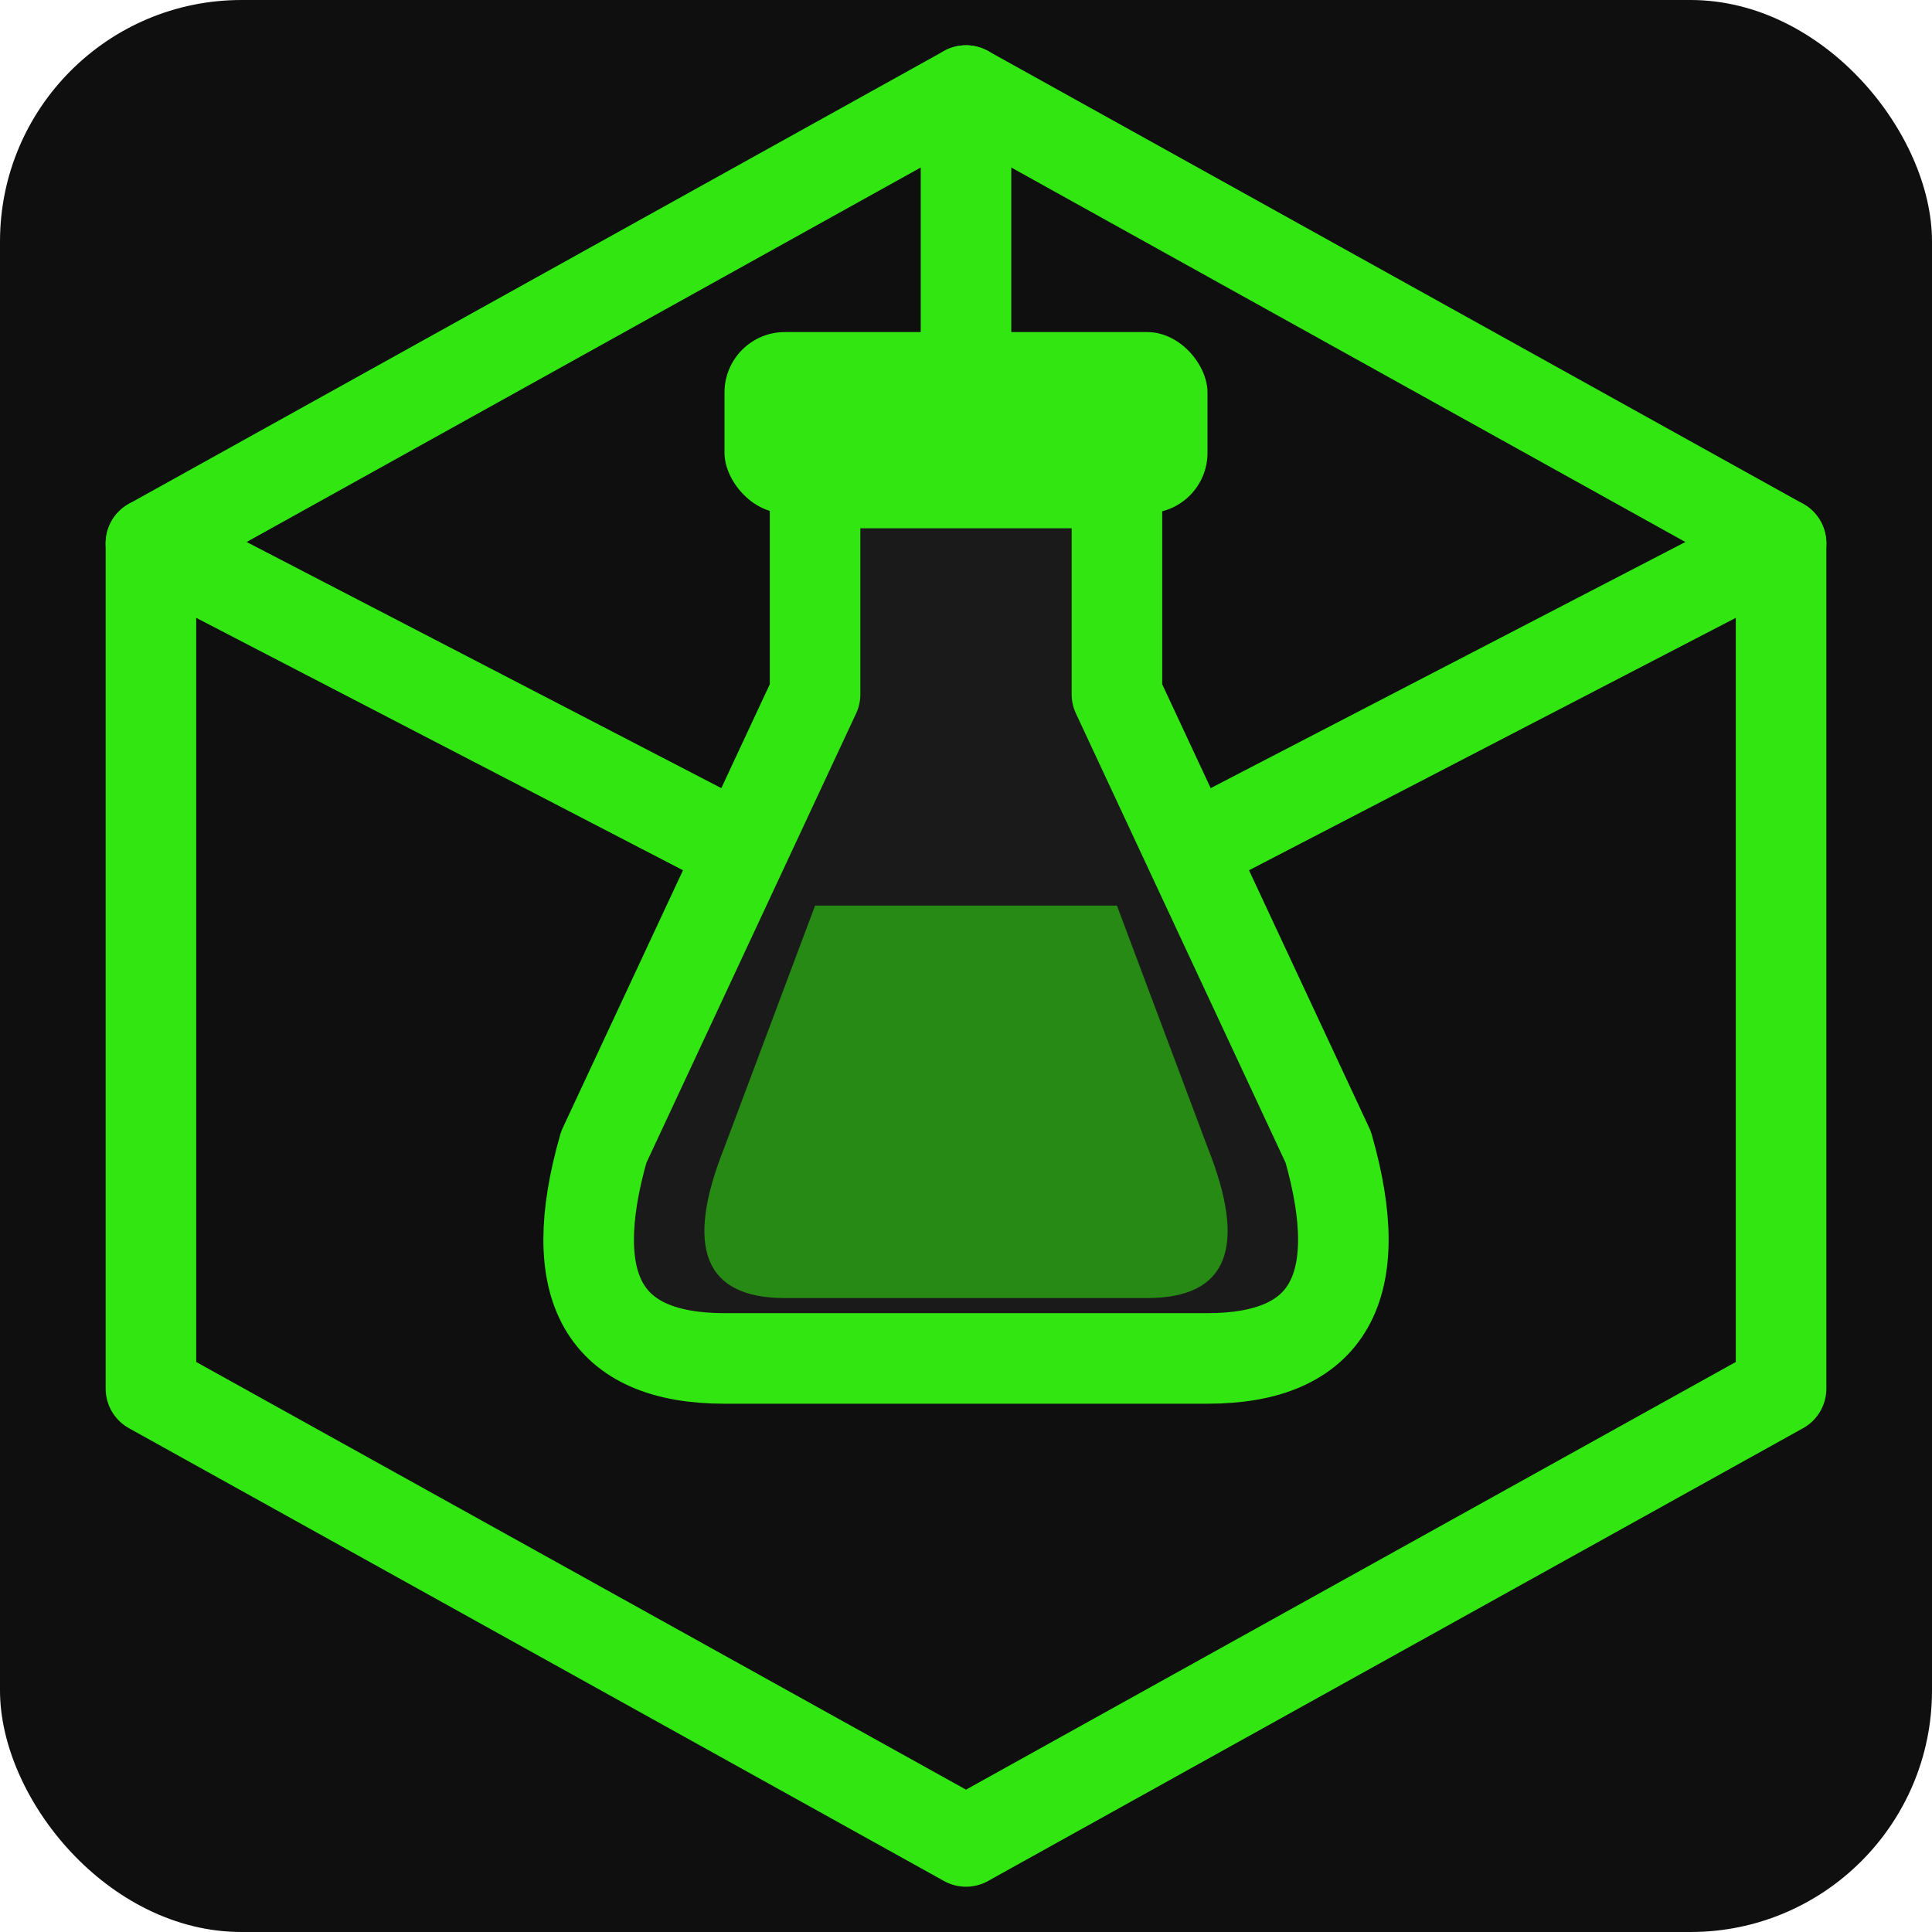
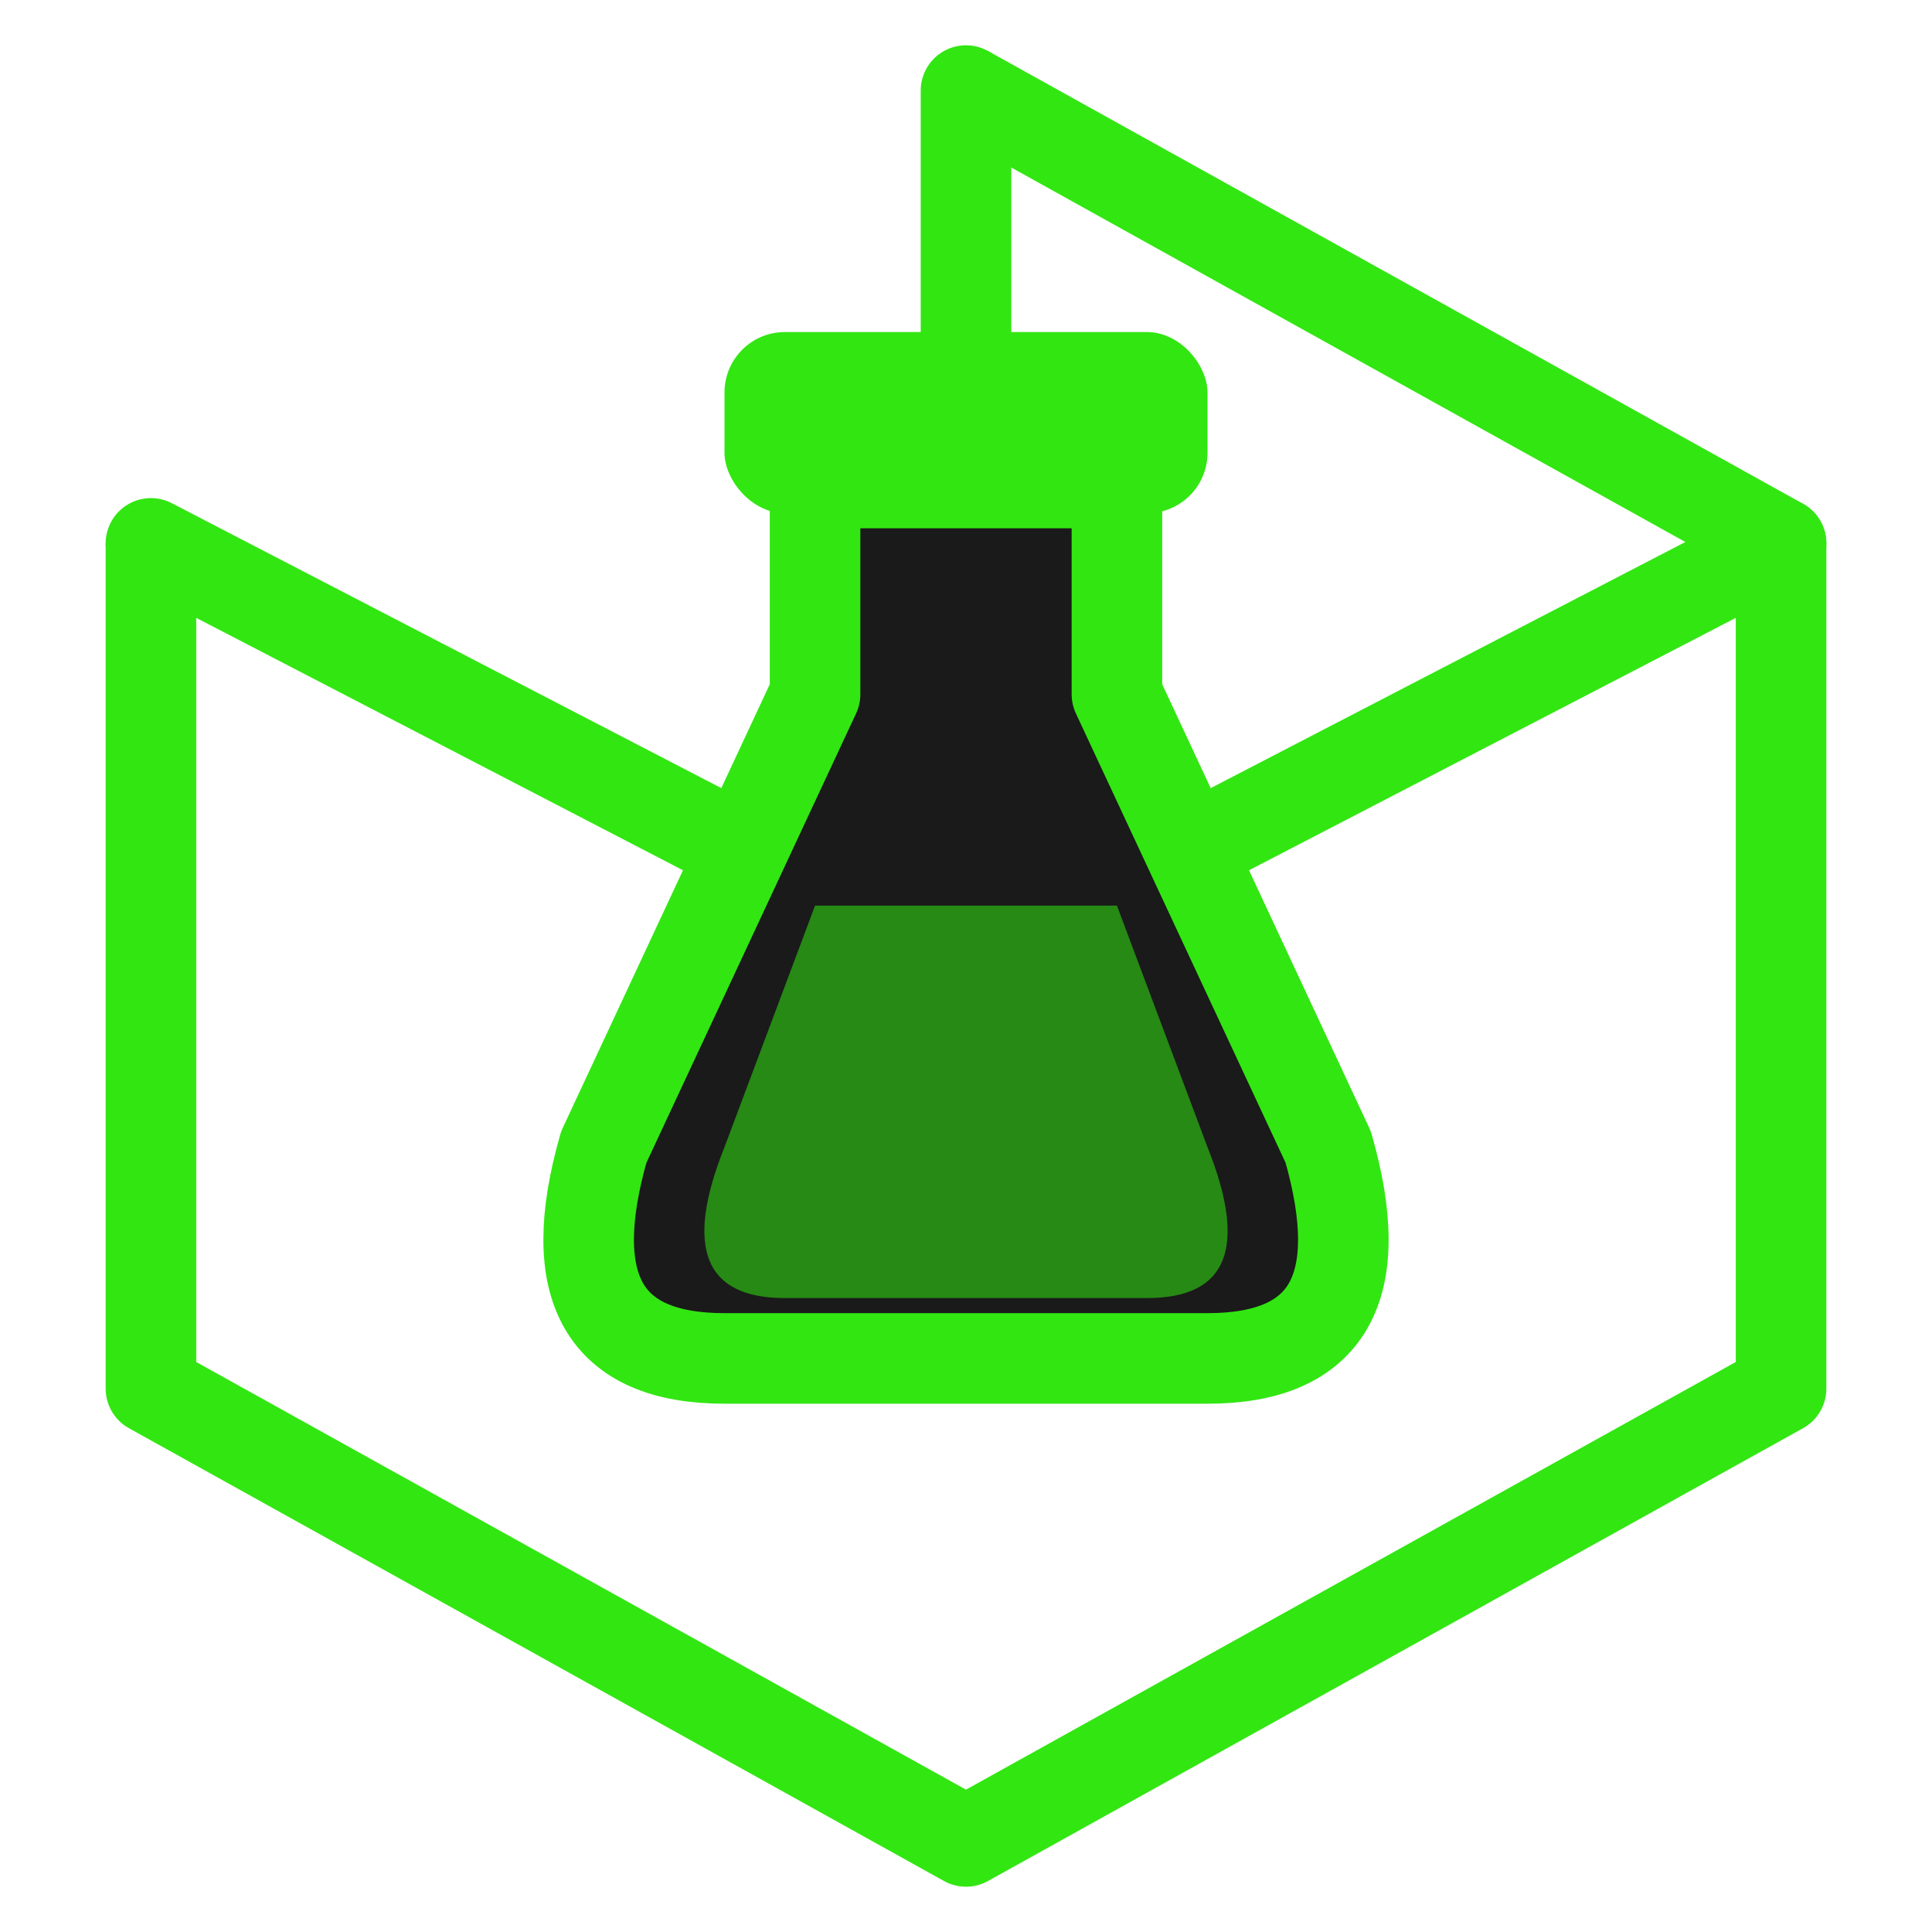
<svg xmlns="http://www.w3.org/2000/svg" viewBox="0 0 32 32">
-   <rect x="0" y="0" width="32" height="32" rx="4" fill="#0f0f0f" />
-   <path d="M16,1.5 L29.5,9 L29.5,23 L16,30.5 L2.5,23 L2.5,9 Z" fill="none" stroke="#32E612" stroke-width="1.5" stroke-linejoin="round" />
+   <path d="M16,1.5 L29.5,9 L29.5,23 L16,30.5 L2.5,23 L2.5,9 " fill="none" stroke="#32E612" stroke-width="1.5" stroke-linejoin="round" />
  <path d="M16,1.5 L16,16 M2.5,9 L16,16 M29.5,9 L16,16" fill="none" stroke="#32E612" stroke-width="1.5" stroke-linecap="round" stroke-linejoin="round" />
  <path d="M13.5,8 L13.5,11.5 L10,19 Q9,22.5 12,22.5 L20,22.5 Q23,22.5 22,19 L18.5,11.5 L18.5,8 Z" fill="#1a1a1a" stroke="#32E612" stroke-width="1.5" stroke-linejoin="round" />
  <rect x="12" y="5.5" width="8" height="3" rx="1" fill="#32E612" />
  <path d="M12,19 Q11,21.5 13,21.5 L19,21.5 Q21,21.5 20,19 L18.5,15 L13.5,15 Z" fill="#32E612" opacity="0.55" />
</svg>